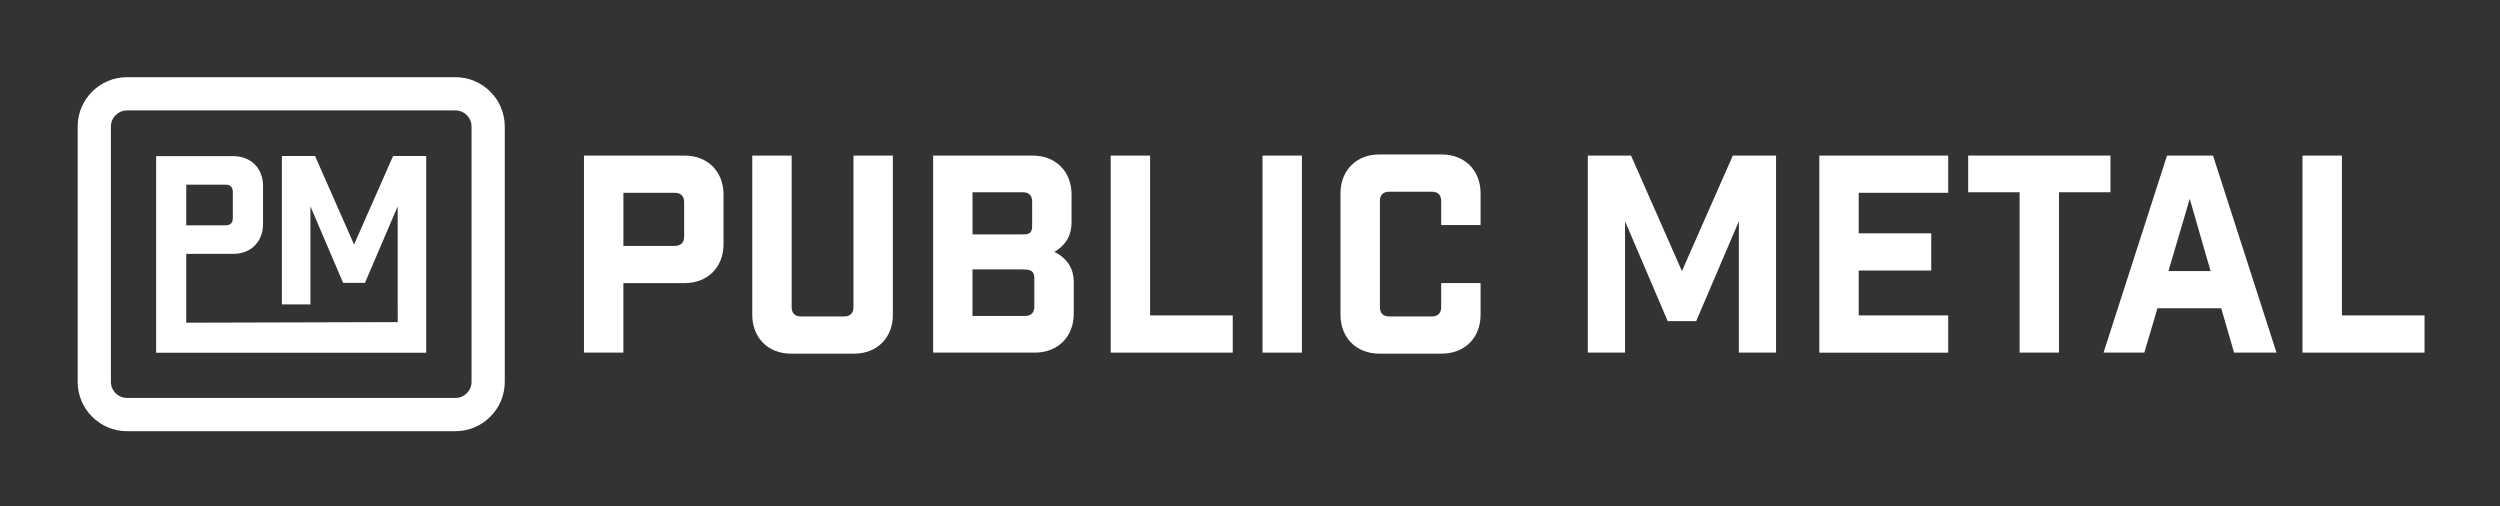
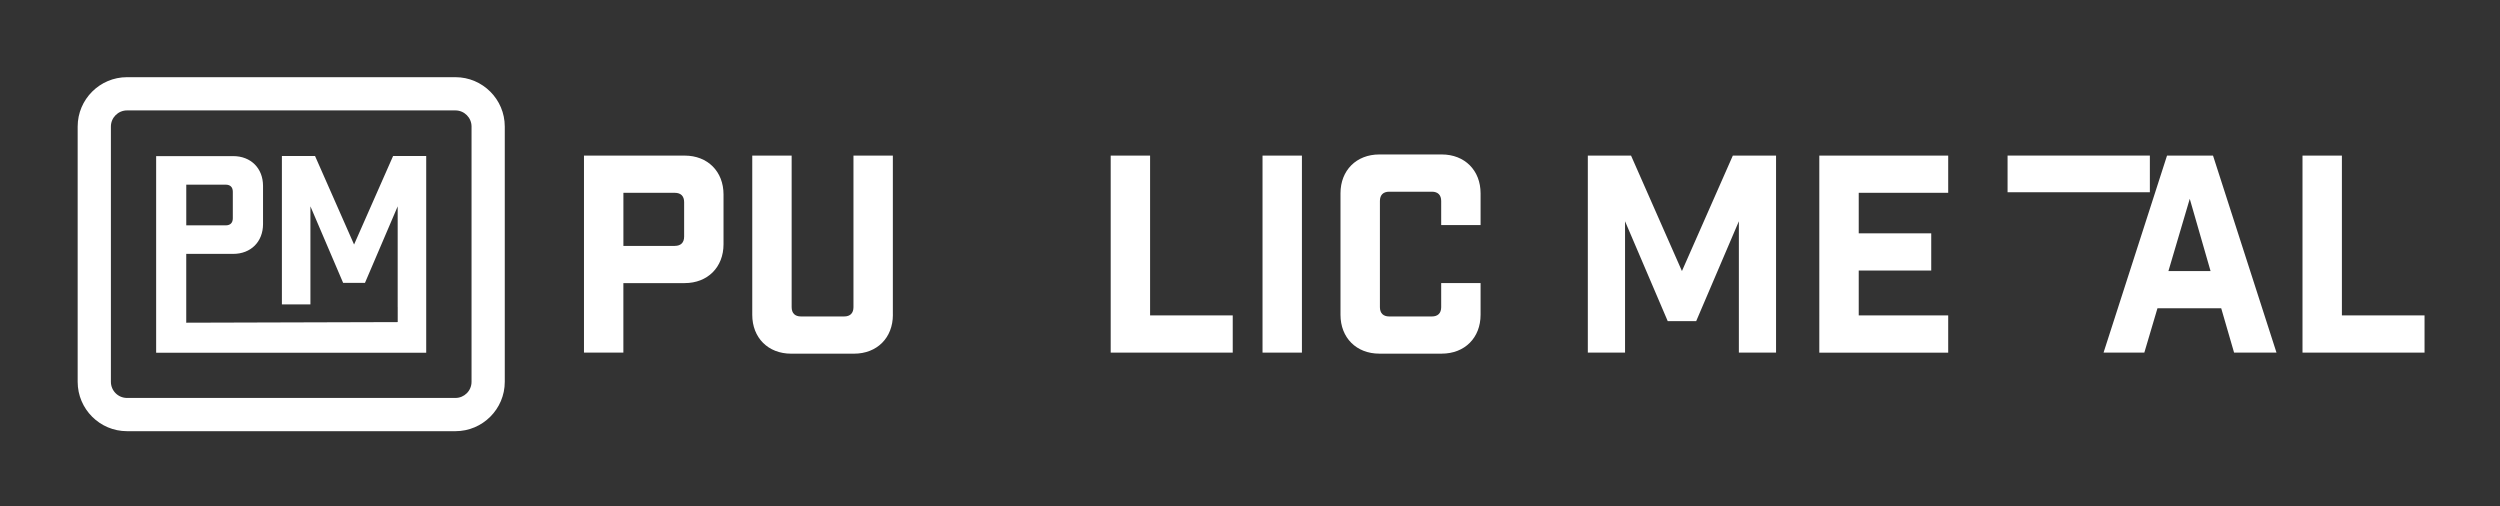
<svg xmlns="http://www.w3.org/2000/svg" viewBox="0 0 828.24 167.73" version="1.1" data-name="Layer 1" id="Layer_1">
  <rect x="0" y="0" width="828.24" height="167.73" fill="#333333" stroke="none" />
  <defs>
    <style>
      .cls-1 {
        fill: #fff;
        stroke-width: 0px;
      }
    </style>
  </defs>
  <path d="M226.83,51.55c7.61,0,12.87,5.26,12.87,12.87v16.5c0,7.61-5.26,12.87-12.87,12.87h-20.31v23.02h-13.05V51.55h33.36ZM223.57,81.46c1.99,0,3.08-1.09,3.08-3.08v-11.42c0-1.99-1.09-3.08-3.08-3.08h-17.04v17.59h17.04Z" class="cls-1" />
  <path d="M295.81,104.3c0,7.62-5.26,12.87-12.87,12.87h-20.85c-7.61,0-12.87-5.26-12.87-12.87v-52.76h13.05v50.22c0,1.99,1.09,3.08,3.08,3.08h14.32c1.99,0,3.08-1.09,3.08-3.08v-50.22h13.05v52.76Z" class="cls-1" />
-   <path d="M342.13,51.55c7.61,0,12.87,5.26,12.87,12.87v9.25c0,3.9-1.54,7.34-5.71,9.79,4.53,2.18,6.44,5.89,6.44,9.79v10.7c0,7.61-5.26,12.87-12.87,12.87h-33.72V51.55h33ZM338.87,77.65c2.36,0,3.08-.54,3.08-3.08v-7.8c0-1.99-1.09-3.08-3.08-3.08h-16.68v13.96h16.68ZM339.59,104.67c1.99,0,3.08-1.09,3.08-3.08v-9.43c0-2.72-1.63-2.9-4.17-2.9h-16.32v15.41h17.4Z" class="cls-1" />
  <path d="M381.02,51.55v52.94h27.38v12.33h-40.43V51.55h13.05Z" class="cls-1" />
  <path d="M418.27,51.55h13.05v65.27h-13.05V51.55Z" class="cls-1" />
  <path d="M477.46,66.59c0-1.99-1.09-3.08-3.08-3.08h-14.14c-1.99,0-3.08,1.09-3.08,3.08v35.17c0,1.99,1.09,3.08,3.08,3.08h14.14c1.99,0,3.08-1.09,3.08-3.08v-7.98h13.05v10.51c0,7.62-5.26,12.87-12.87,12.87h-20.67c-7.61,0-12.87-5.26-12.87-12.87v-40.25c0-7.61,5.26-12.87,12.87-12.87h20.67c7.61,0,12.87,5.26,12.87,12.87v10.52h-13.05v-7.98Z" class="cls-1" />
  <path d="M588.41,116.81h-12.33v-43.51l-14.14,33.09h-9.43l-14.14-33.09v43.51h-12.33V51.55h14.32l16.86,38.25,16.86-38.25h14.32v65.27Z" class="cls-1" />
  <path d="M645.43,51.55v12.33h-29.64v13.42h24.02v12.33h-24.02v14.87h29.64v12.33h-42.7V51.55h42.7Z" class="cls-1" />
-   <path d="M682.14,63.69v53.12h-13.05v-53.12h-17.04v-12.15h47.14v12.15h-17.04Z" class="cls-1" />
+   <path d="M682.14,63.69v53.12v-53.12h-17.04v-12.15h47.14v12.15h-17.04Z" class="cls-1" />
  <path d="M710.41,116.81h-13.51l21.03-65.27h15.23l21.03,65.27h-14.05l-4.26-14.68h-21.12l-4.35,14.68ZM718.39,89.8h13.96l-6.89-23.93-7.07,23.93Z" class="cls-1" />
  <path d="M775.86,51.55v52.94h27.38v12.33h-40.43V51.55h13.05Z" class="cls-1" />
  <g>
    <path d="M141.21,51.68h-10.98l-12.93,29.33-12.93-29.33h-10.98v49.16h9.45v-32.48l10.84,25.36h7.23l10.84-25.36v33.36h.01v4.99l-70.06.2v-17.67h0v-5.13h15.57c5.84,0,9.87-4.03,9.87-9.87v-12.65c0-5.84-4.03-9.87-9.87-9.87h-25.54v65.13h89.47v-15.14h0v-50.03ZM61.71,61.18h13.06c1.53,0,2.36.83,2.36,2.36v8.76c0,1.53-.83,2.36-2.36,2.36h-13.06v-13.48Z" class="cls-1" />
    <path d="M150.88,142.85H42.08c-9.02,0-16.35-7.34-16.35-16.35V41.92c0-9.02,7.34-16.35,16.35-16.35h108.8c9.02,0,16.35,7.34,16.35,16.35v84.58c0,9.02-7.34,16.35-16.35,16.35ZM42.08,36.58c-2.94,0-5.34,2.4-5.34,5.34v84.58c0,2.94,2.39,5.34,5.34,5.34h108.8c2.94,0,5.34-2.39,5.34-5.34V41.92c0-2.94-2.4-5.34-5.34-5.34H42.08Z" class="cls-1" />
  </g>
</svg>